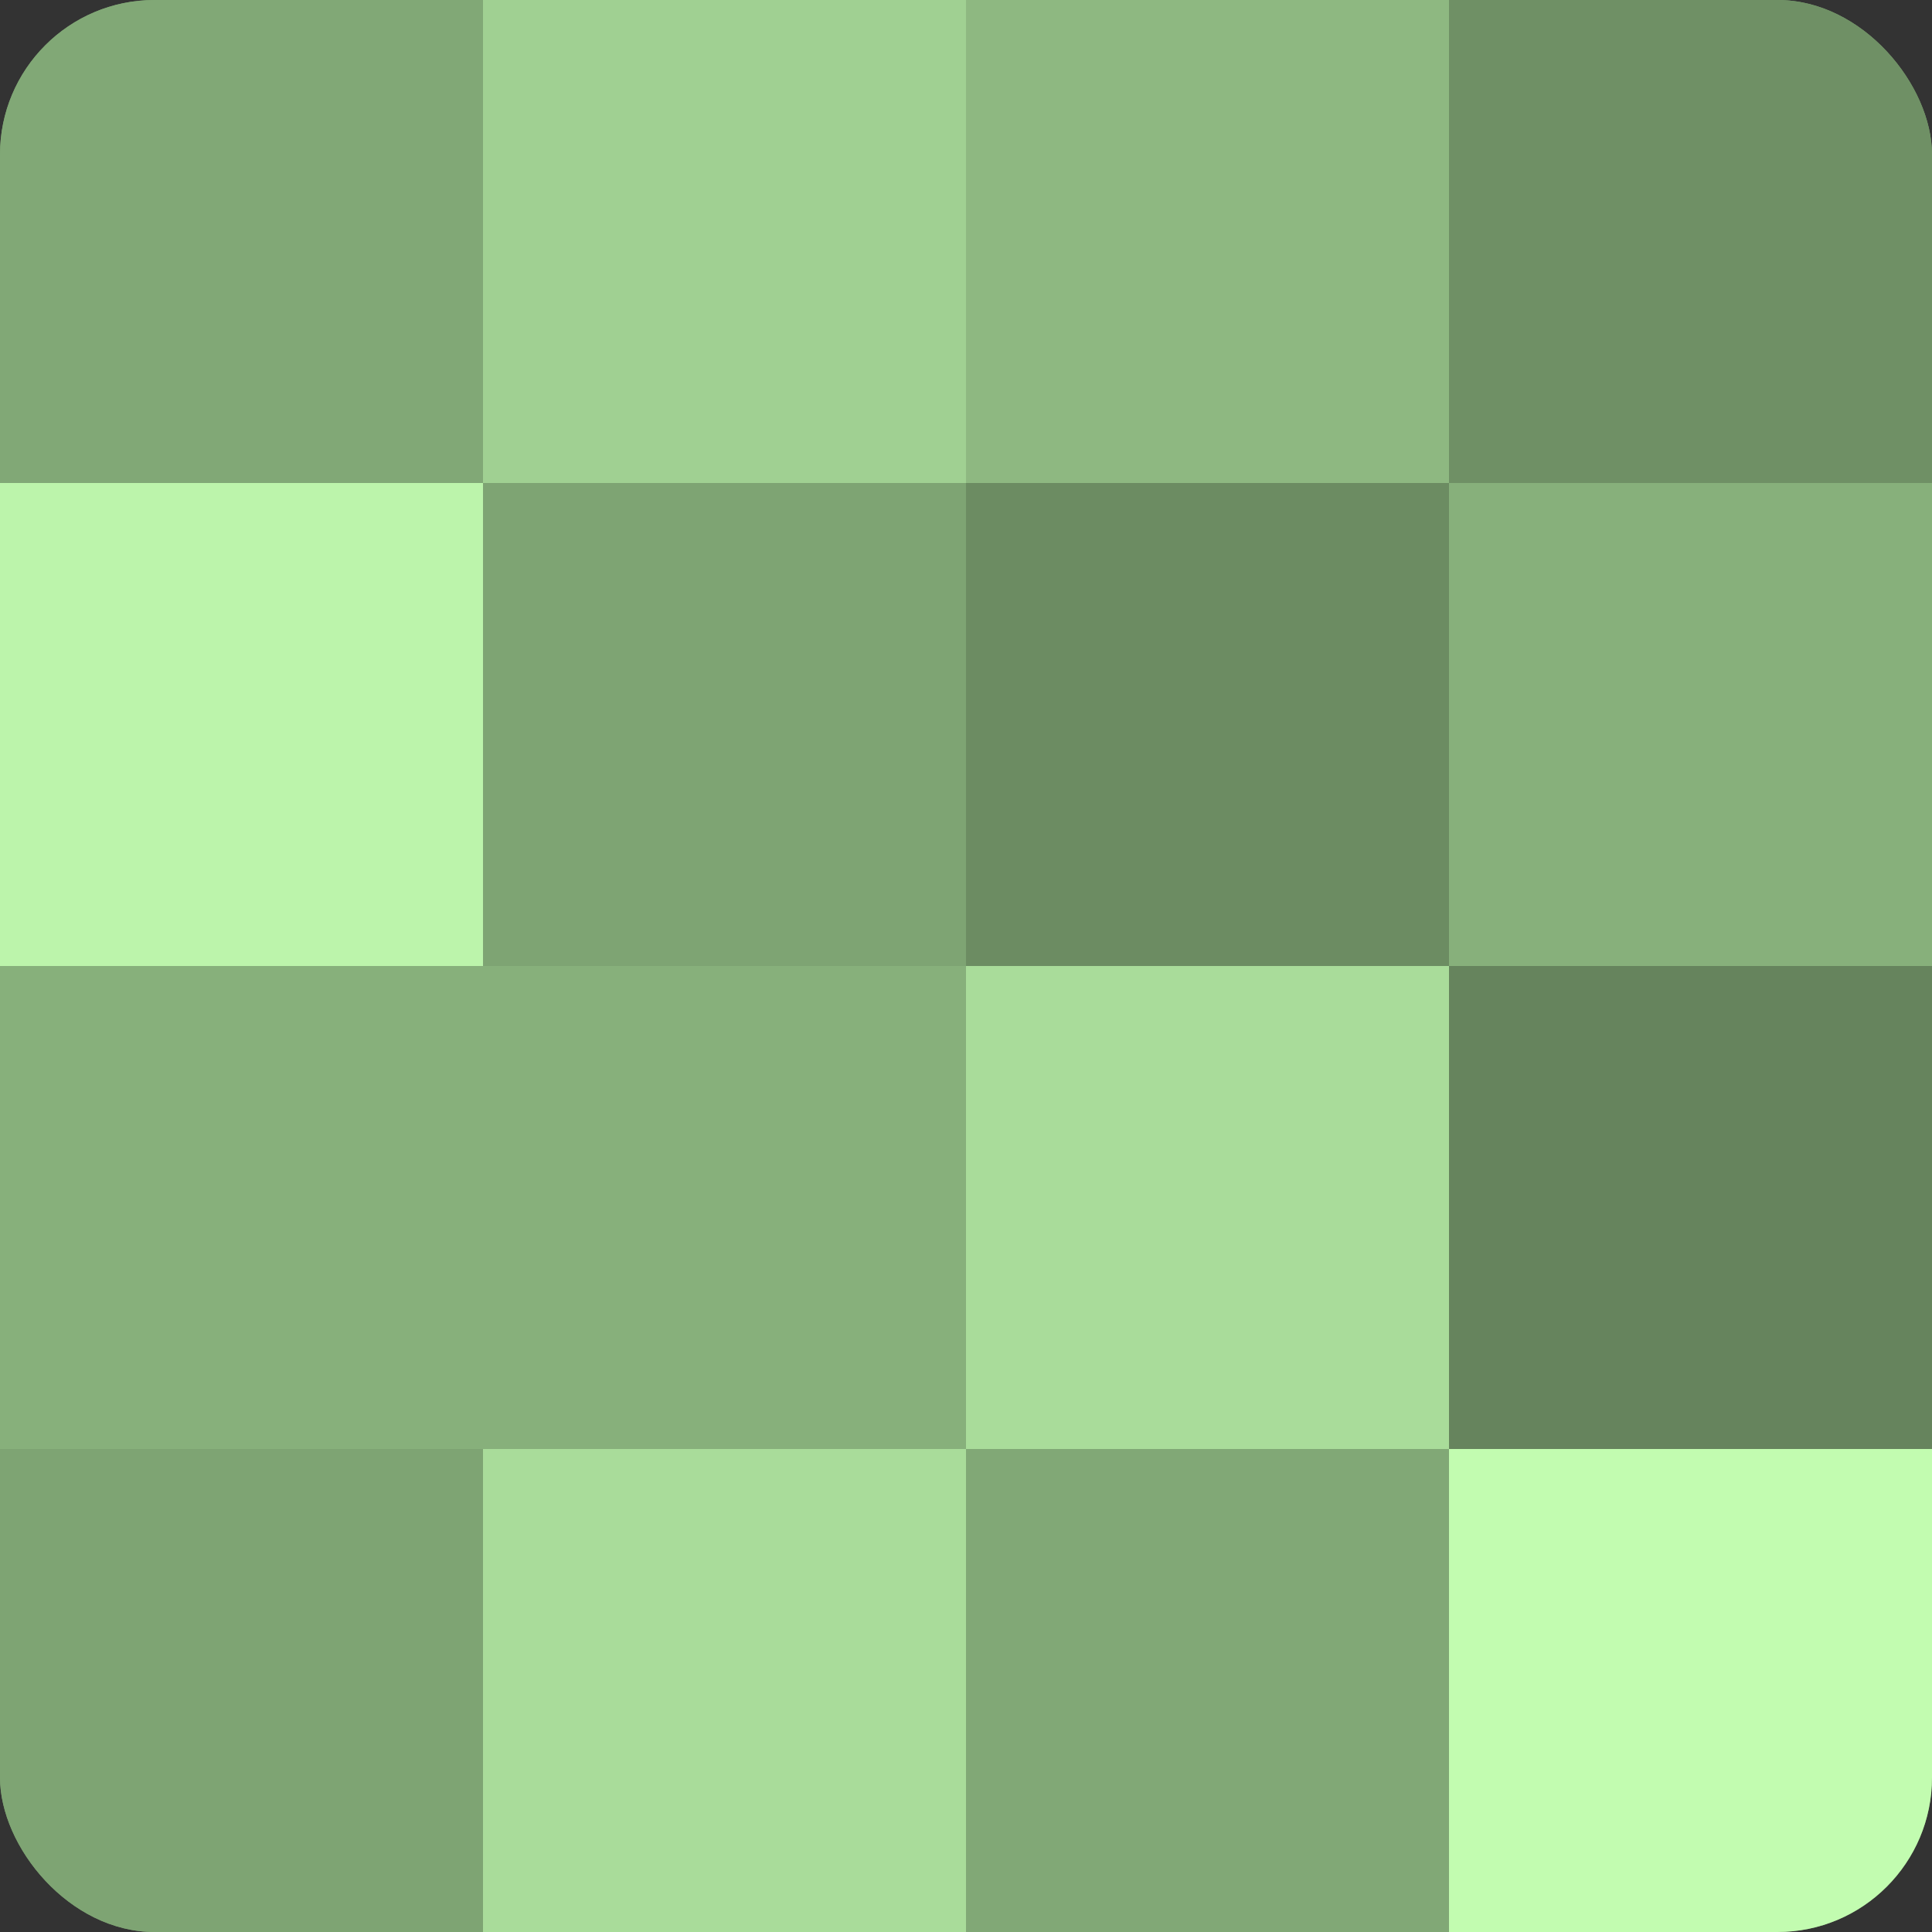
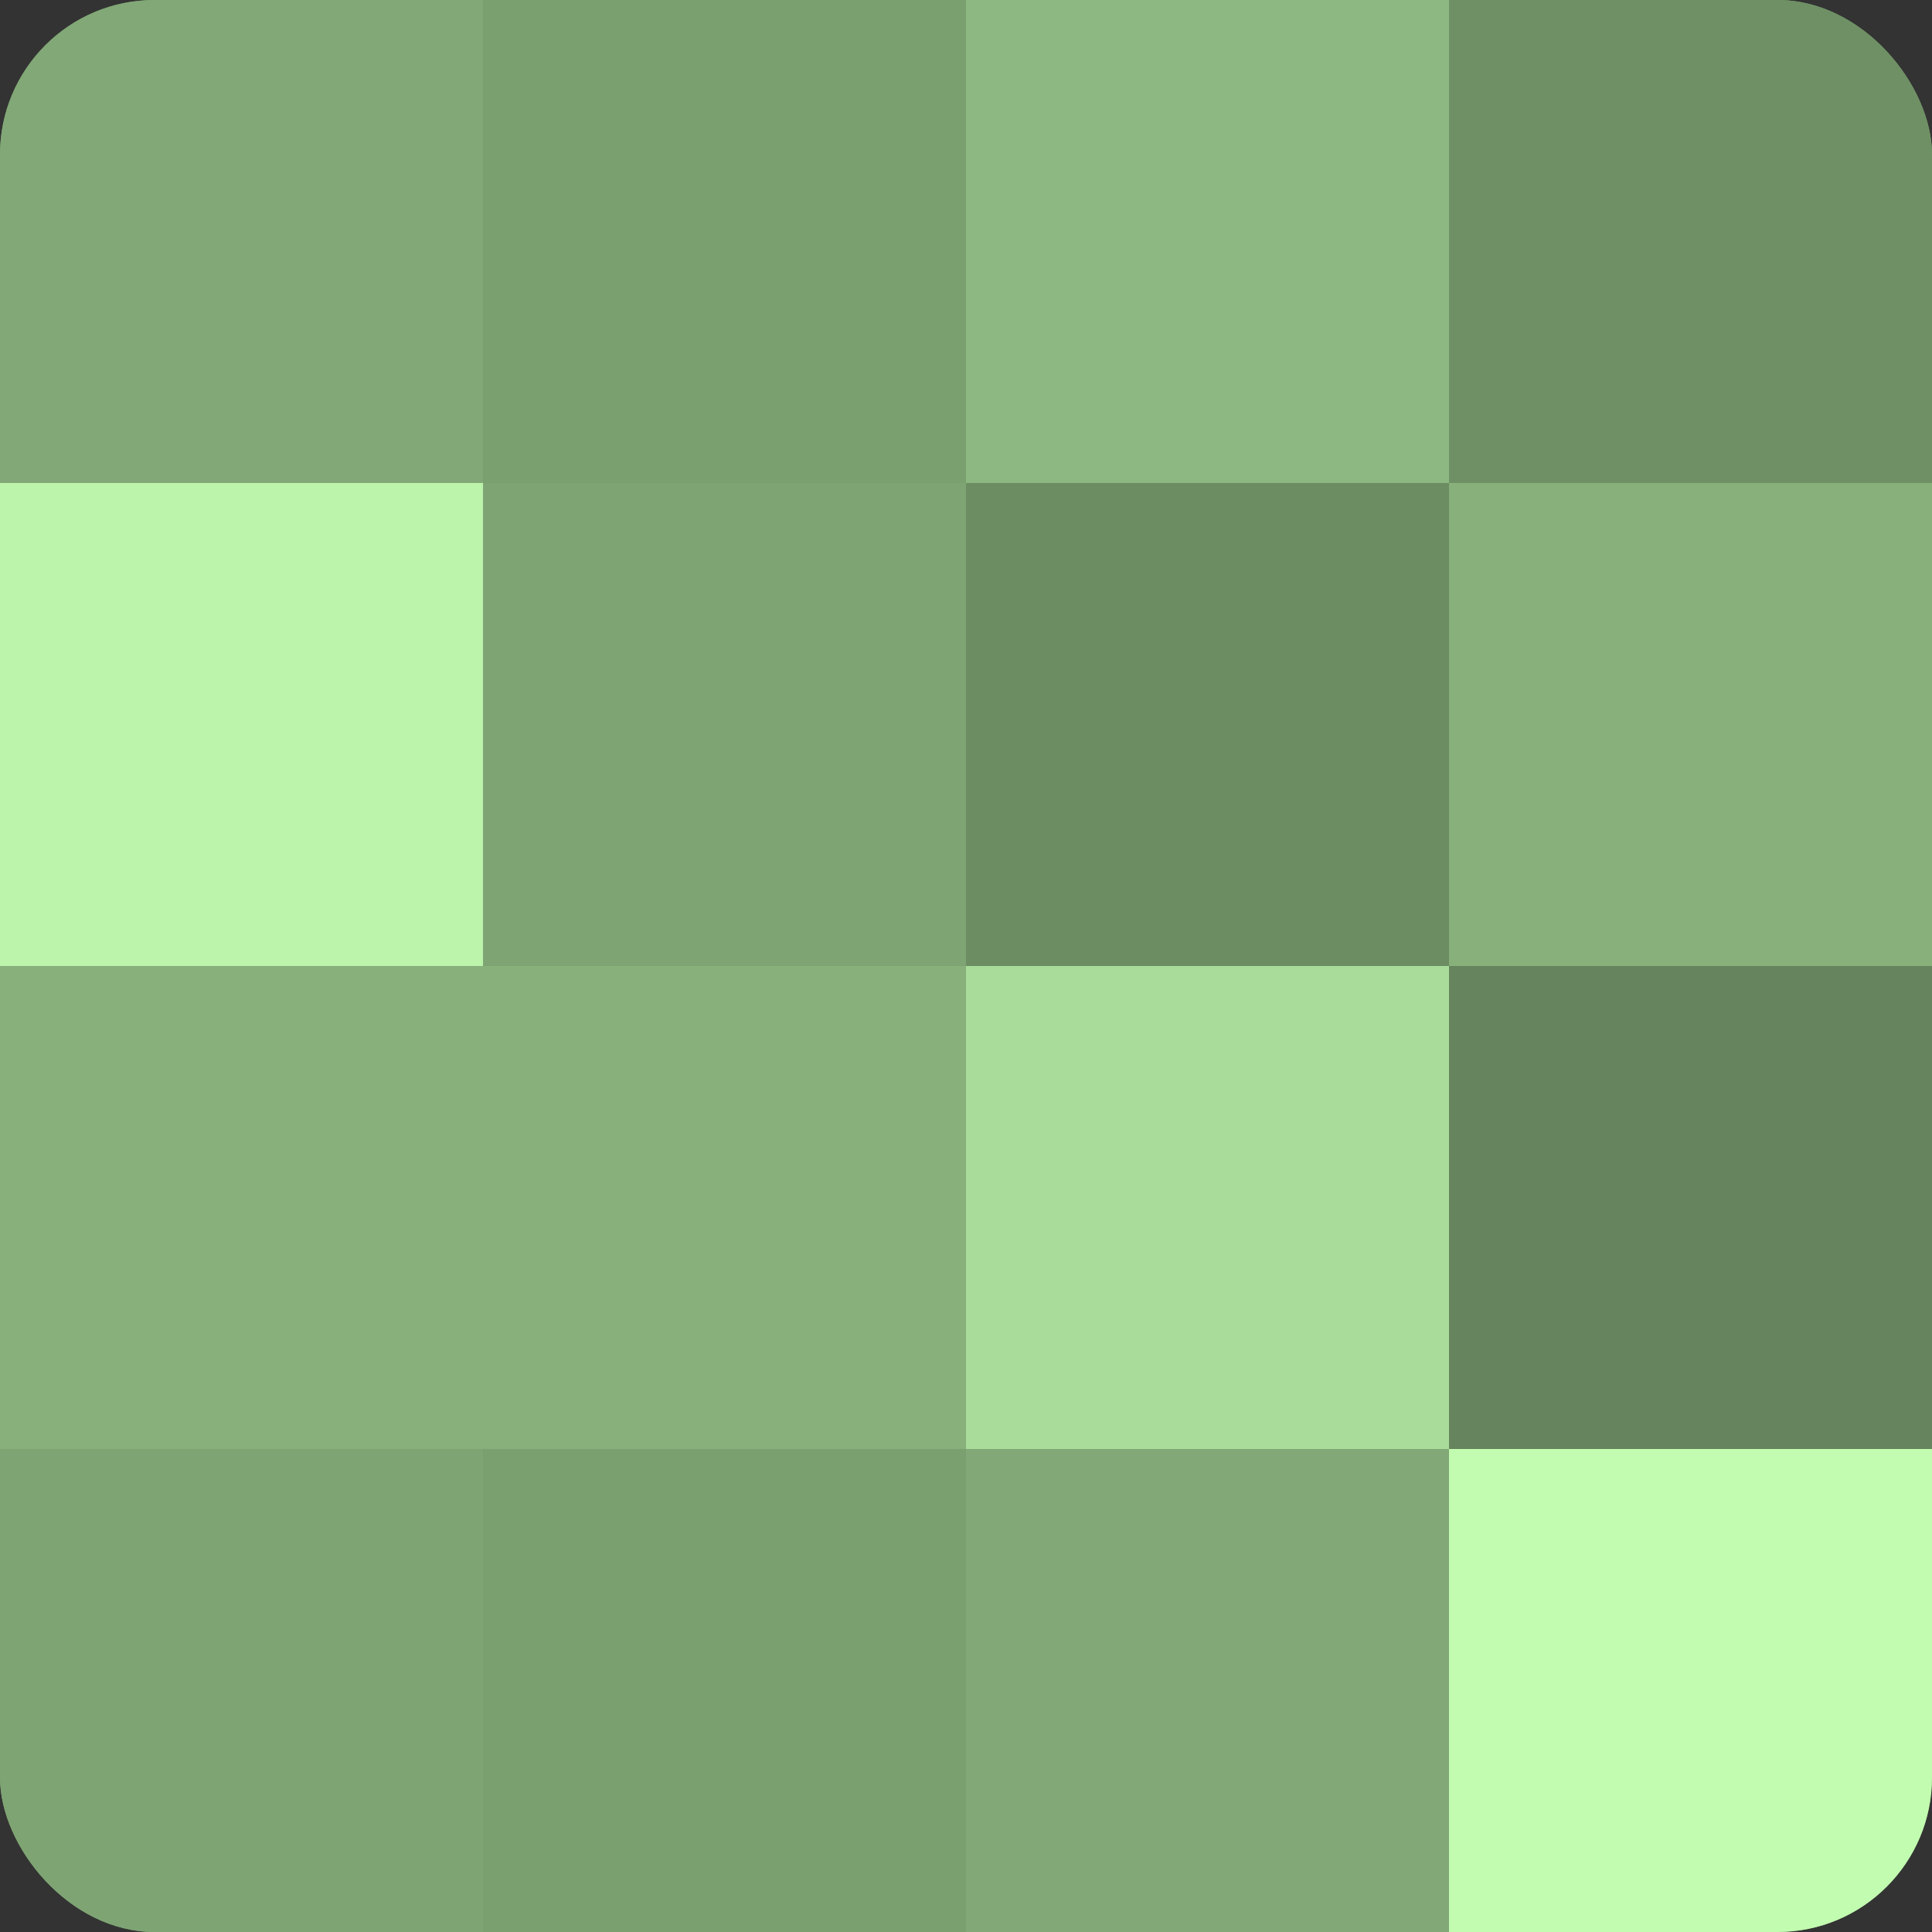
<svg xmlns="http://www.w3.org/2000/svg" width="60" height="60" viewBox="0 0 100 100" preserveAspectRatio="xMidYMid meet">
  <rect x="0" y="0" width="100" height="100" fill="#333333" stroke="none" />
  <defs>
    <clipPath id="c" width="100" height="100">
      <rect width="100" height="100" rx="8" ry="8" />
    </clipPath>
  </defs>
  <g clip-path="url(#c)">
    <rect width="100" height="100" fill="#7ba070" />
    <rect width="25" height="25" fill="#81a876" />
    <rect y="25" width="25" height="25" fill="#bcf4ab" />
    <rect y="50" width="25" height="25" fill="#87b07b" />
    <rect y="75" width="25" height="25" fill="#7ea473" />
-     <rect x="25" width="25" height="25" fill="#a0d092" />
    <rect x="25" y="25" width="25" height="25" fill="#7ea473" />
    <rect x="25" y="50" width="25" height="25" fill="#87b07b" />
-     <rect x="25" y="75" width="25" height="25" fill="#a9dc9a" />
    <rect x="50" width="25" height="25" fill="#8eb881" />
    <rect x="50" y="25" width="25" height="25" fill="#6c8c62" />
    <rect x="50" y="50" width="25" height="25" fill="#a9dc9a" />
    <rect x="50" y="75" width="25" height="25" fill="#81a876" />
    <rect x="75" width="25" height="25" fill="#6f9065" />
    <rect x="75" y="25" width="25" height="25" fill="#87b07b" />
    <rect x="75" y="50" width="25" height="25" fill="#66845d" />
    <rect x="75" y="75" width="25" height="25" fill="#c2fcb0" />
  </g>
</svg>